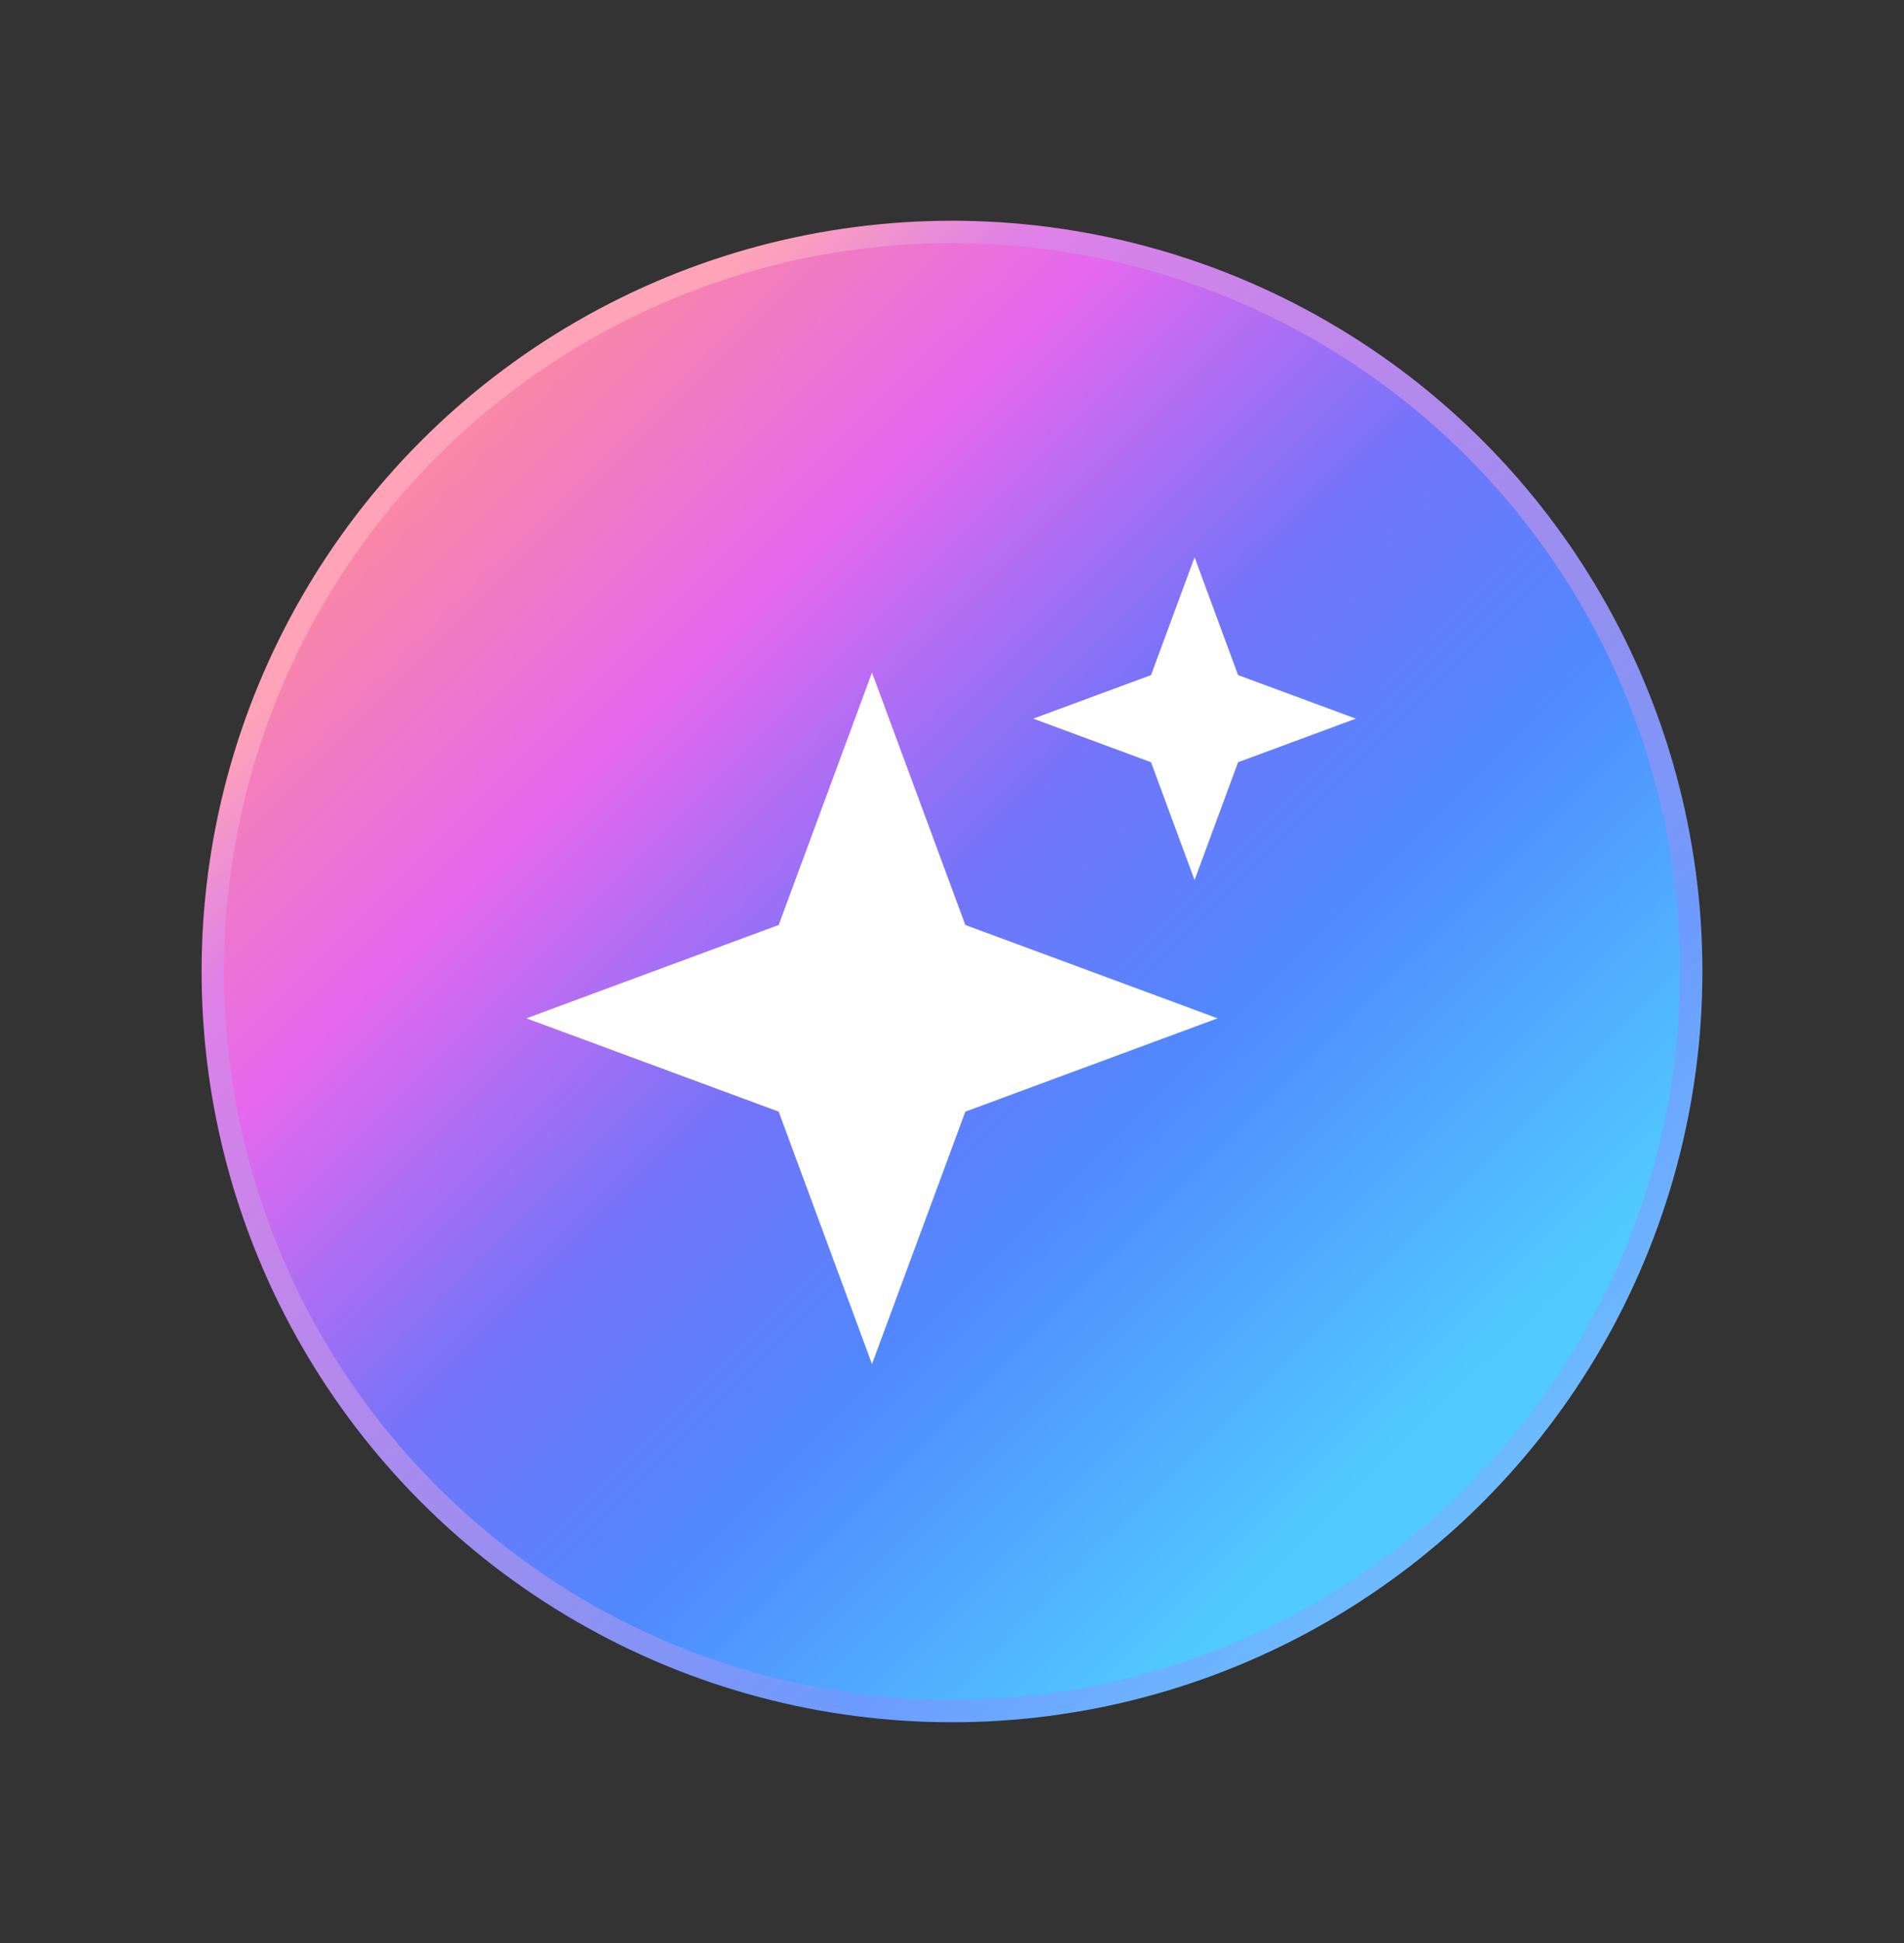
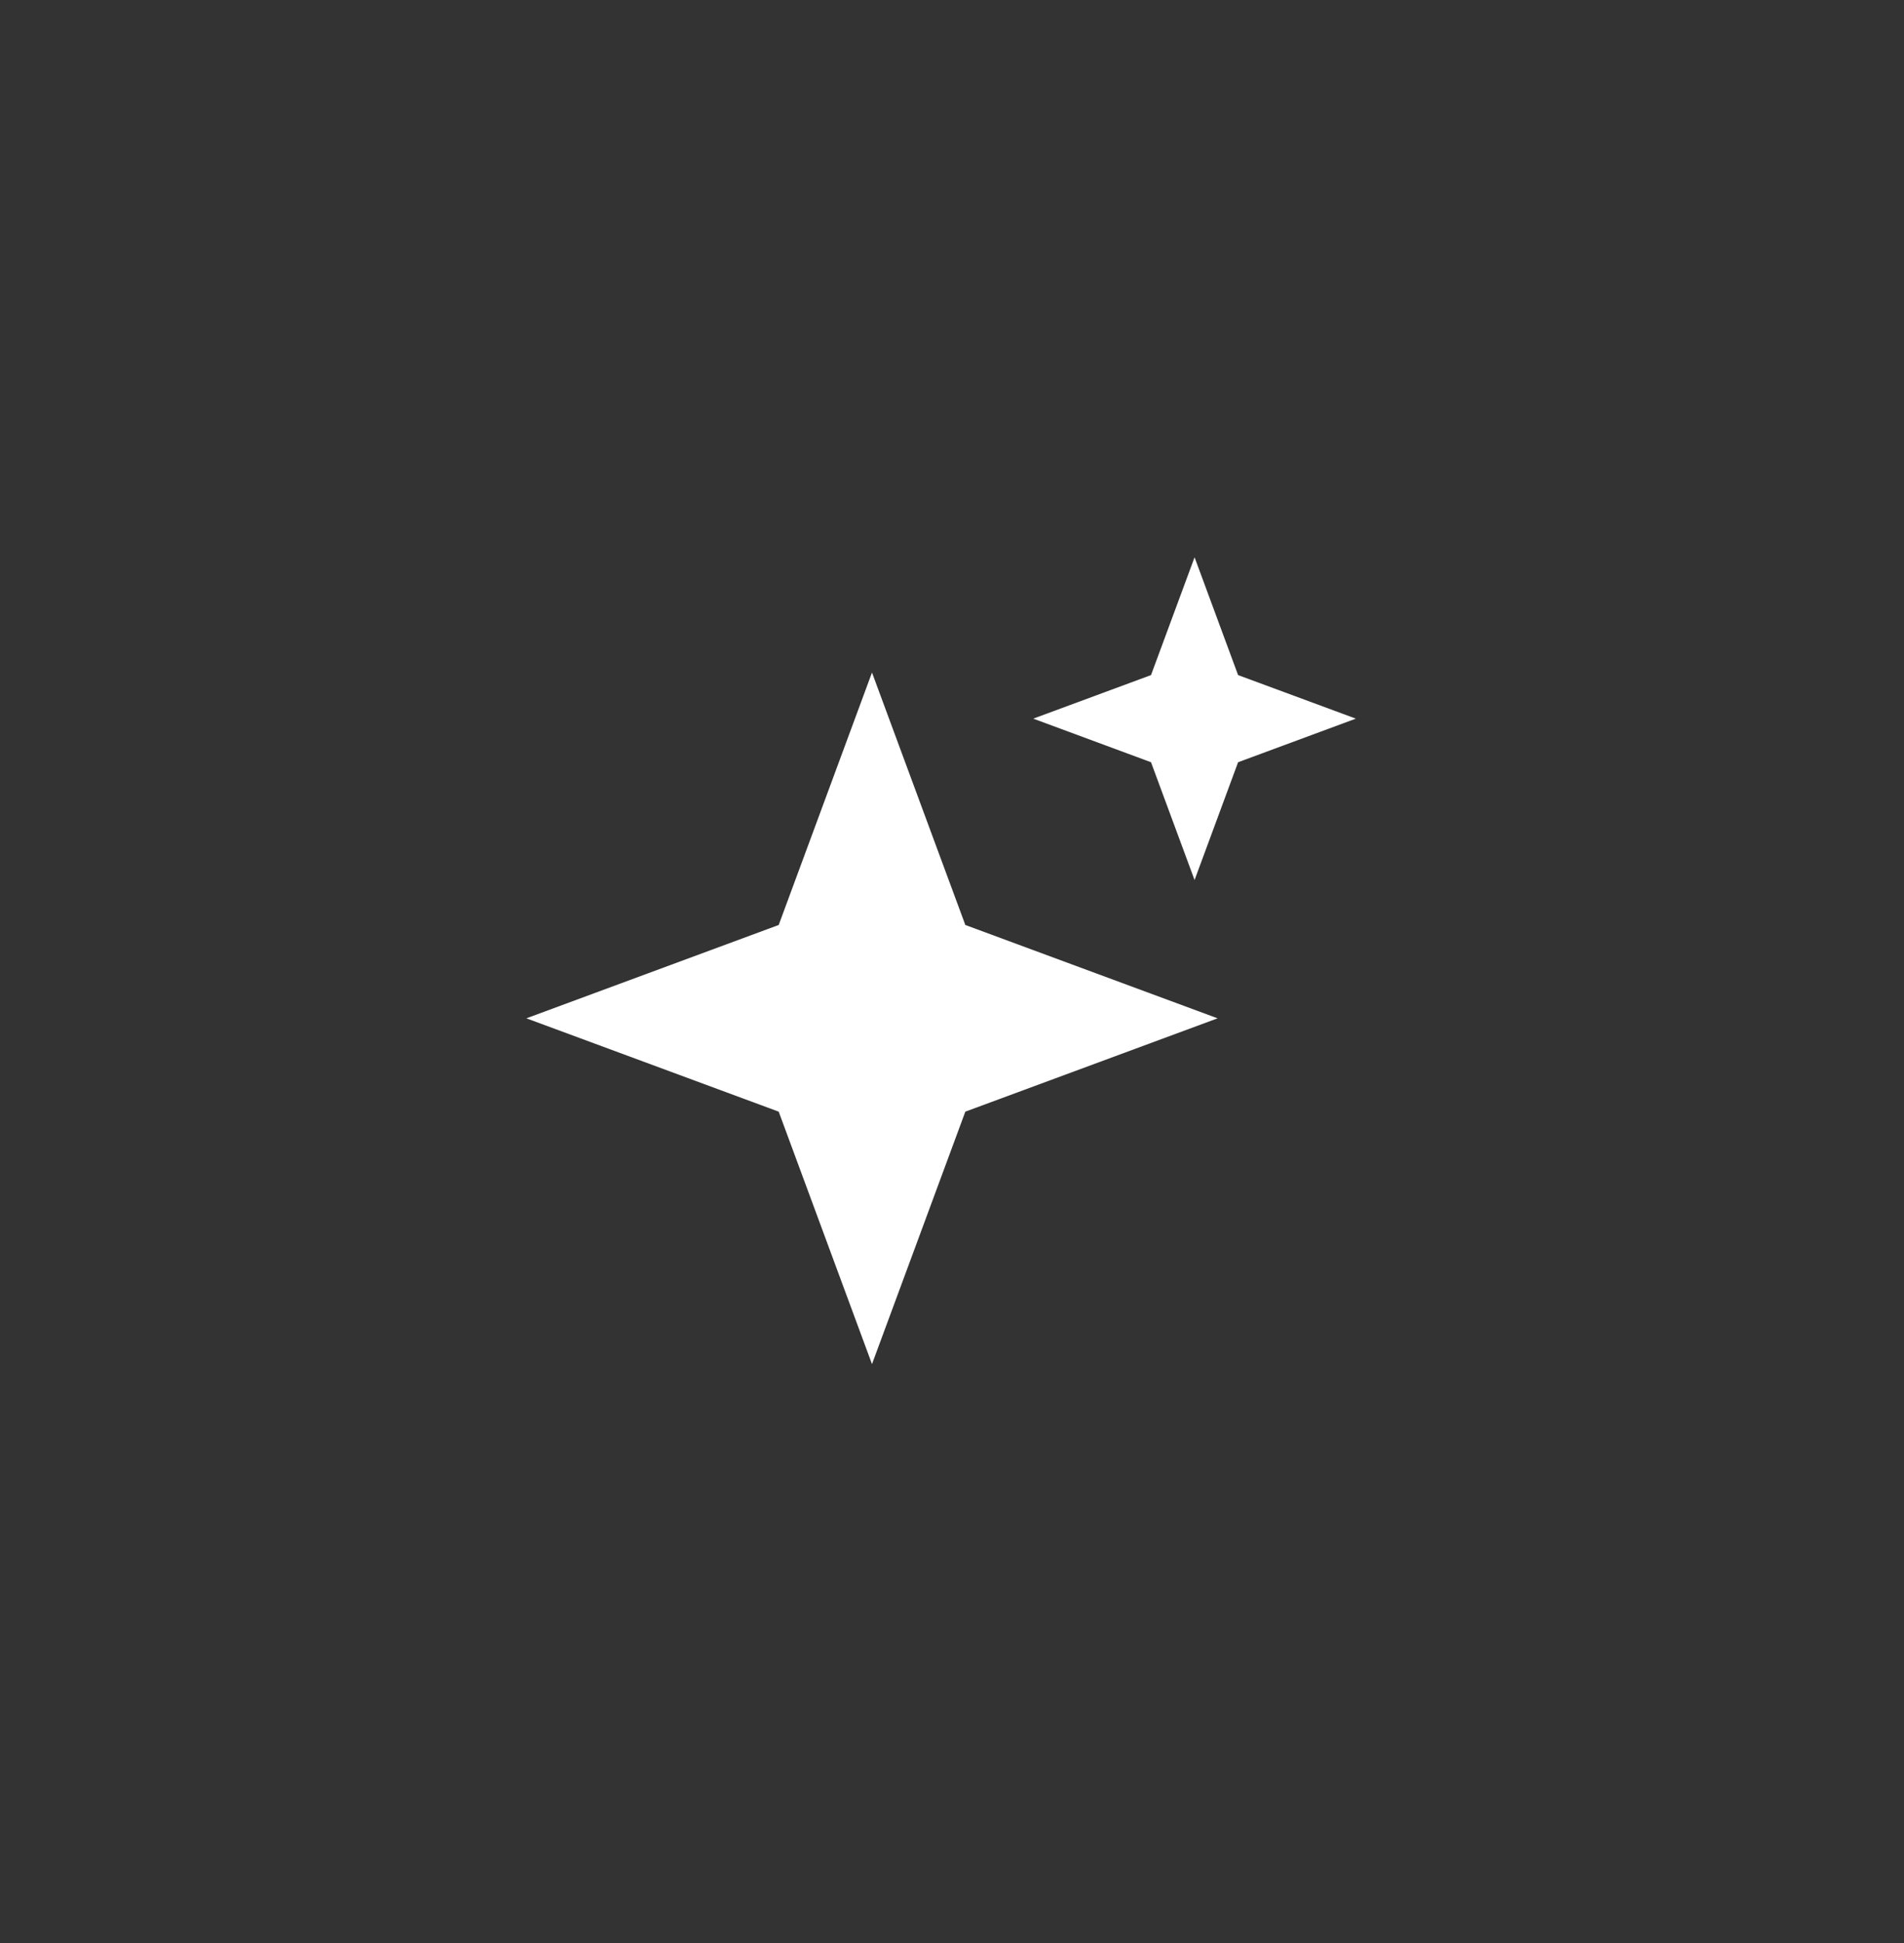
<svg xmlns="http://www.w3.org/2000/svg" width="50" height="51" viewBox="0 0 50 51" fill="none">
  <rect x="0" y="0" width="50" height="51" fill="#333333" stroke="none" />
-   <circle cx="25" cy="25.5" r="19.412" fill="url(#paint0_linear_2733_28069)" stroke="url(#paint1_linear_2733_28069)" stroke-width="0.588" />
  <path d="M25.35 24.279L31.975 26.729L25.35 29.179L22.899 35.805L20.449 29.179L13.823 26.729L20.449 24.279L22.899 17.653L25.35 24.279Z" fill="white" />
  <path d="M32.513 17.72L35.605 18.863L32.513 20.007L31.37 23.099L30.226 20.007L27.134 18.863L30.226 17.72L31.37 14.628L32.513 17.72Z" fill="white" />
  <defs>
    <linearGradient id="paint0_linear_2733_28069" x1="12.021" y1="11.265" x2="37.895" y2="37.23" gradientUnits="userSpaceOnUse">
      <stop stop-color="#FA88A4" />
      <stop offset="0.24" stop-color="#E568EF" />
      <stop offset="0.485" stop-color="#7374F9" />
      <stop offset="0.69" stop-color="#5089FF" />
      <stop offset="1" stop-color="#51CBFF" />
    </linearGradient>
    <linearGradient id="paint1_linear_2733_28069" x1="3.924" y1="3.168" x2="49.502" y2="52.15" gradientUnits="userSpaceOnUse">
      <stop offset="0.198" stop-color="#FFA3B9" />
      <stop offset="0.266" stop-color="#DF80E7" />
      <stop offset="0.538" stop-color="#8F90F1" />
      <stop offset="0.647" stop-color="#6C9CFF" />
      <stop offset="0.835" stop-color="#6DD3FF" />
    </linearGradient>
  </defs>
</svg>